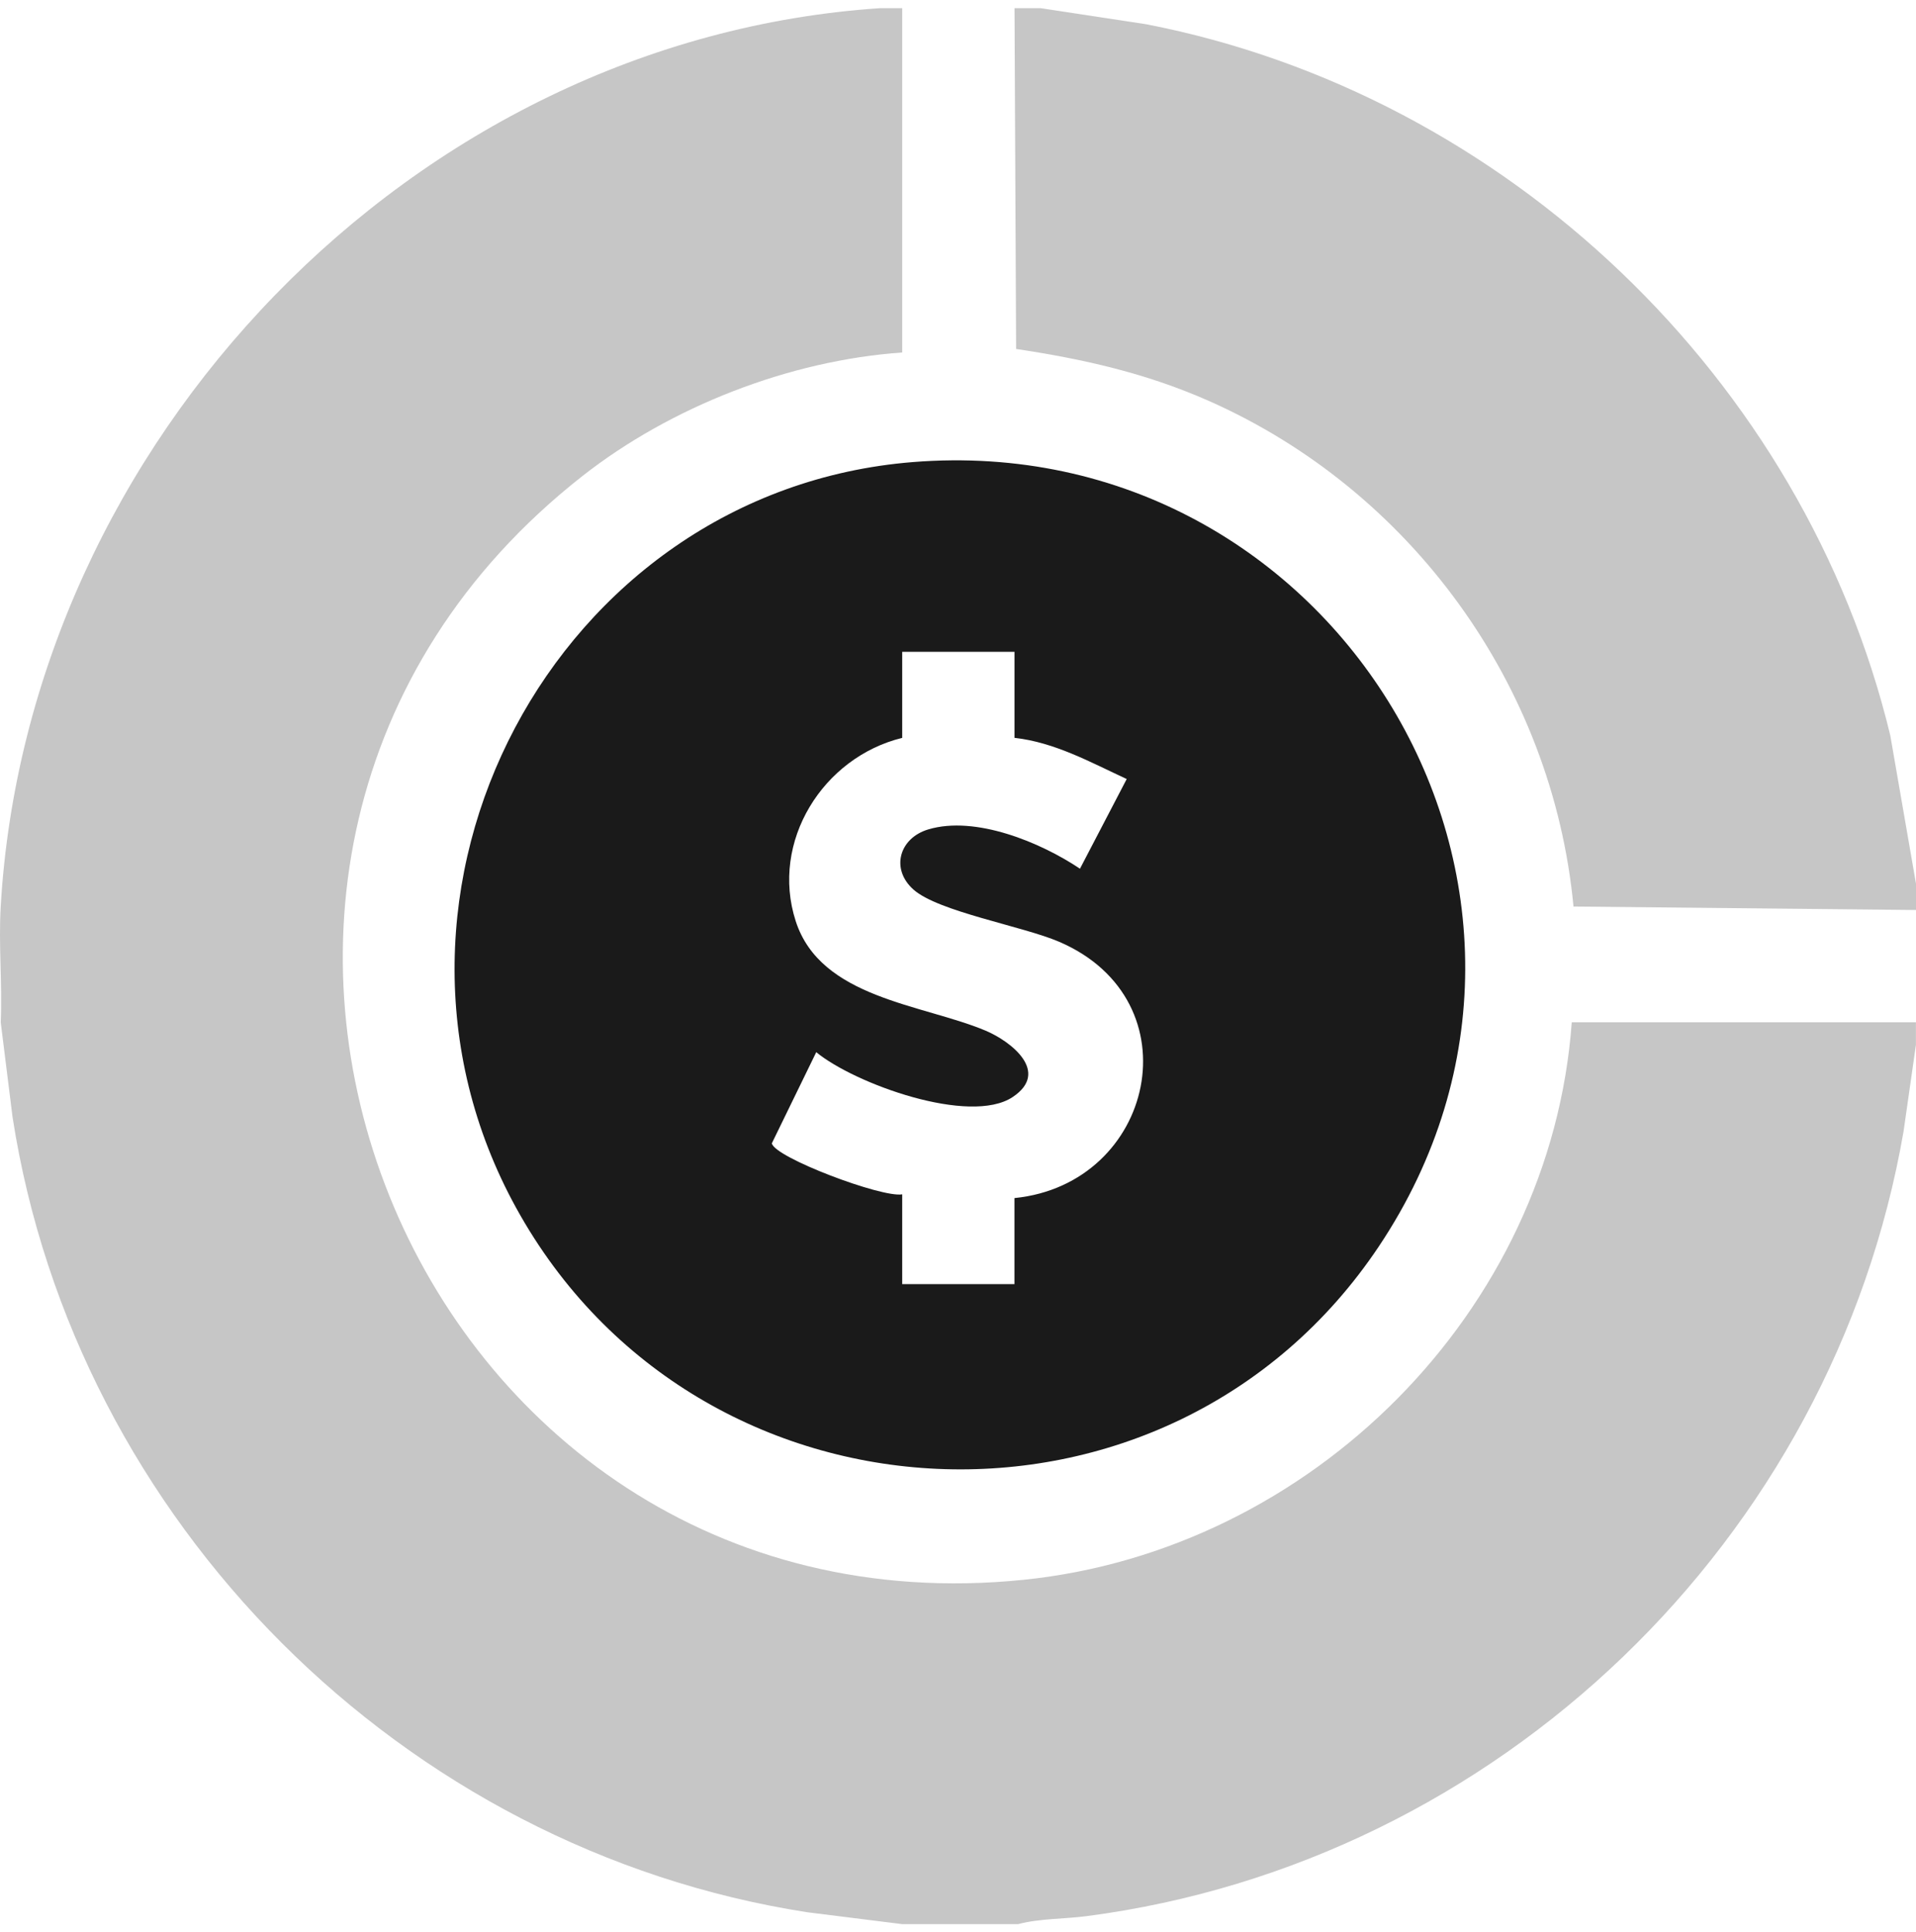
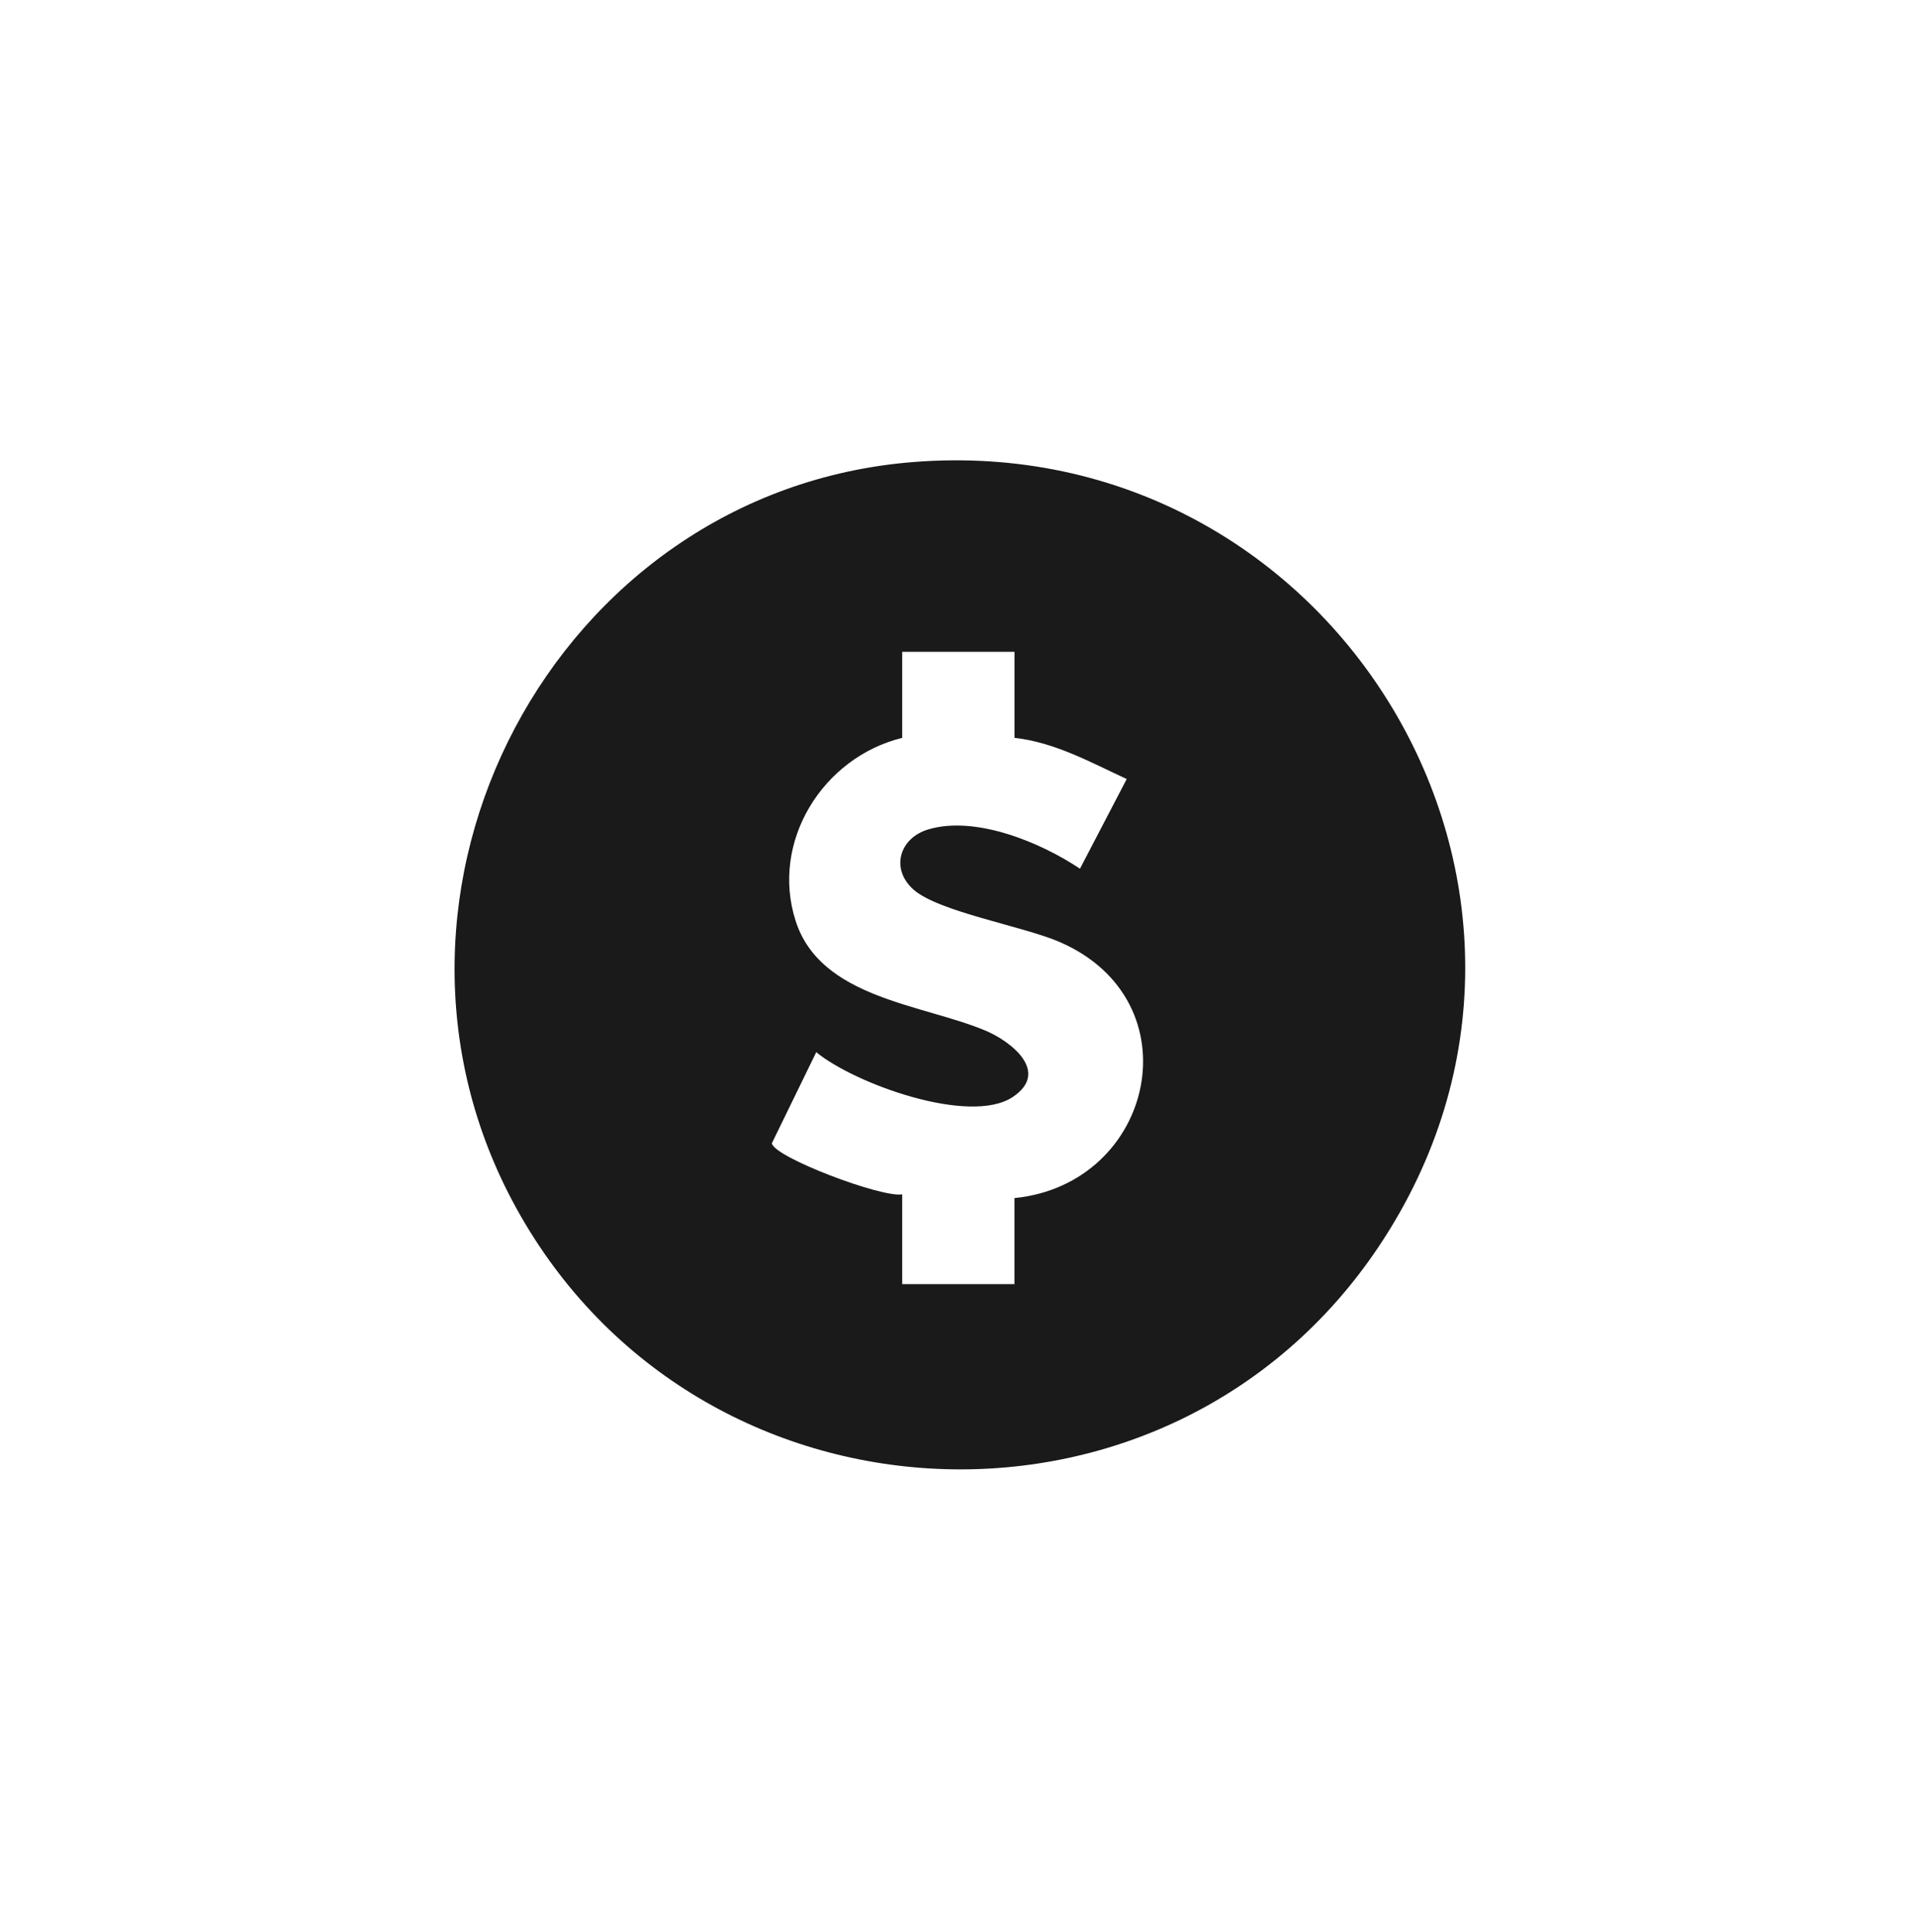
<svg xmlns="http://www.w3.org/2000/svg" width="117" height="118" viewBox="0 0 117 118" fill="none">
-   <path d="M55.093 0.5V21.526C48.217 22.006 40.973 24.828 35.567 29.069C5.7 52.501 24.98 100.316 62.513 96.474C80.045 94.68 94.697 80.099 95.979 62.428H116.996V63.801L116.239 69.1C111.921 94.047 91.493 113.727 66.366 117.013C64.993 117.194 63.489 117.153 62.173 117.502H55.091L49.305 116.778C24.596 112.95 4.594 92.939 0.766 68.216L0.044 62.428C0.144 60.086 -0.093 57.679 0.044 55.344C1.701 26.989 25.194 2.42 53.722 0.5H55.093Z" fill="#C6C6C6" />
-   <path d="M63.546 0.5L69.99 1.48C91.994 5.749 110.175 23.134 115.431 44.917L117.001 53.973V55.572L96.085 55.36C94.807 41.834 86.128 29.903 73.754 24.455C69.958 22.785 66.144 21.923 62.049 21.311L61.951 0.5H63.551L63.546 0.5Z" fill="#C6C6C6" />
  <path d="M55.733 28.219C81.478 26.146 98.665 54.469 84.197 76.118C71.391 95.279 42.642 93.956 31.527 73.778C20.926 54.537 33.855 29.981 55.733 28.219ZM61.947 39.805H55.093V45.061C50.258 46.242 47.02 51.391 48.59 56.251C50.116 60.977 56.323 61.317 60.18 62.938C61.739 63.593 64.145 65.463 61.835 66.996C59.223 68.73 52.196 66.189 49.844 64.254L47.132 69.82C47.294 70.684 53.859 73.159 55.093 72.935V78.419H61.947V73.164C70.507 72.304 73.02 61.105 64.684 57.515C62.459 56.557 57.289 55.675 55.774 54.318C54.369 53.059 54.917 51.178 56.686 50.65C59.563 49.789 63.546 51.439 65.948 53.05L68.802 47.574C66.604 46.555 64.408 45.333 61.949 45.058V39.803L61.947 39.805Z" fill="#1A1A1A" />
</svg>